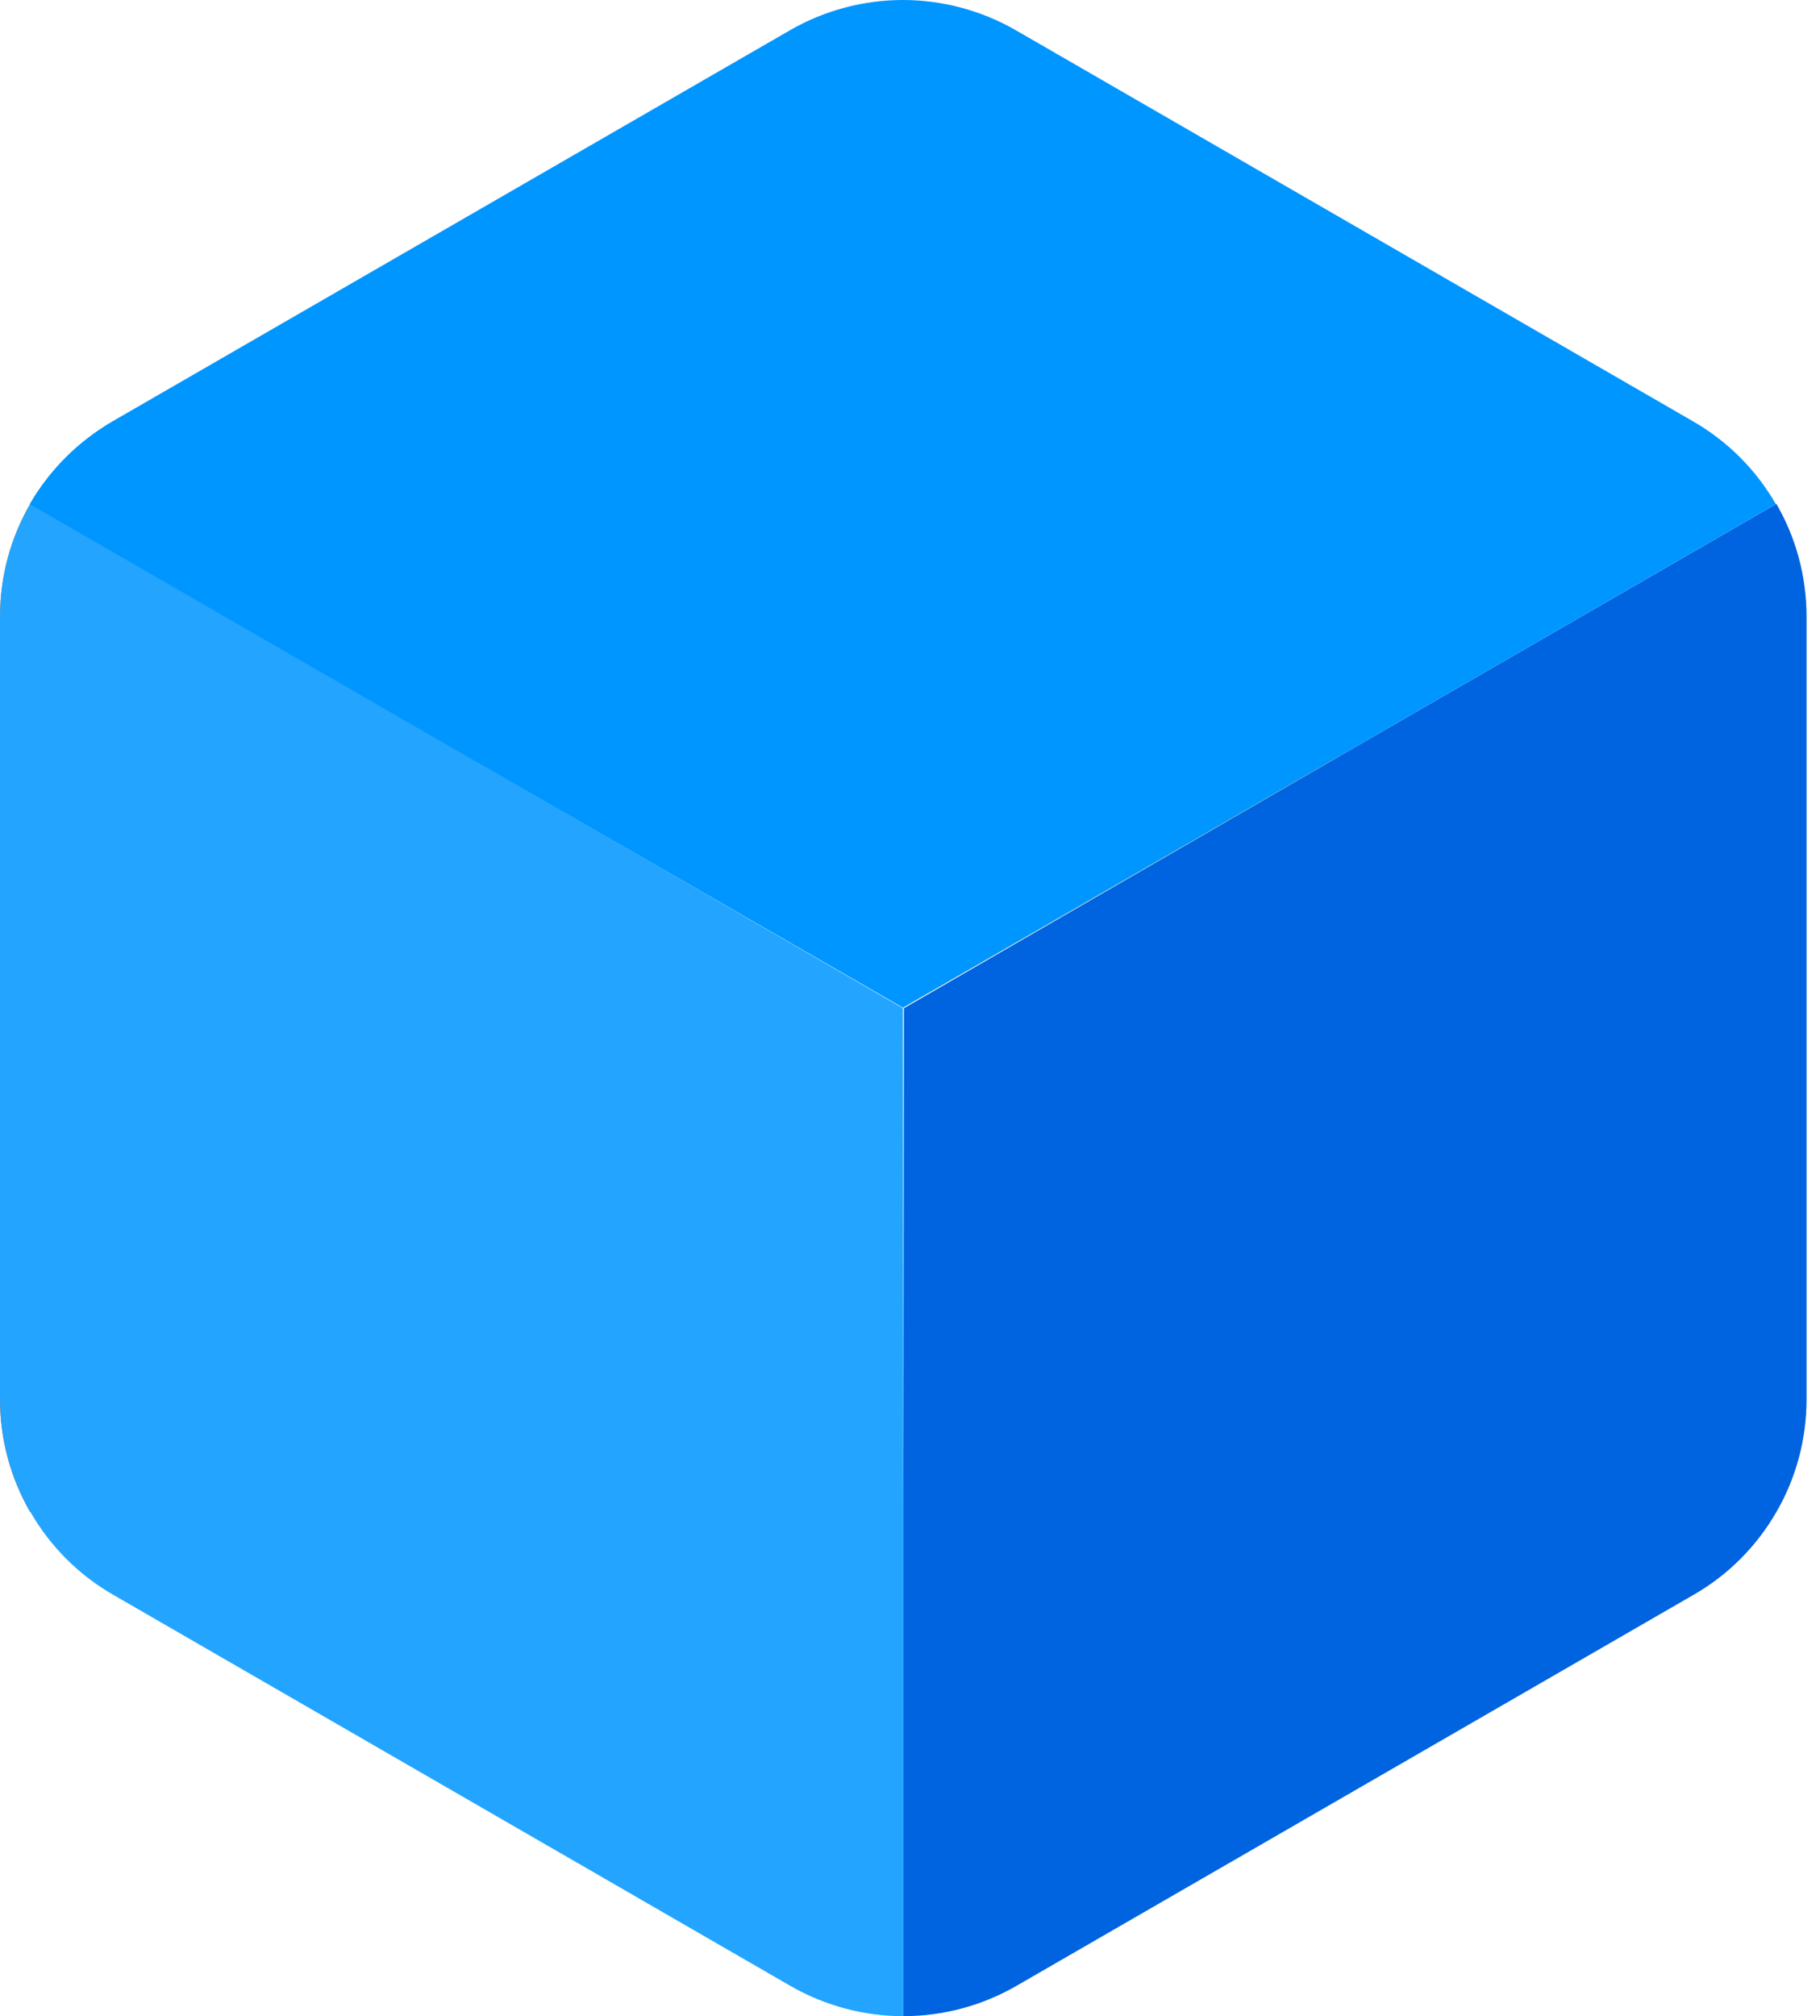
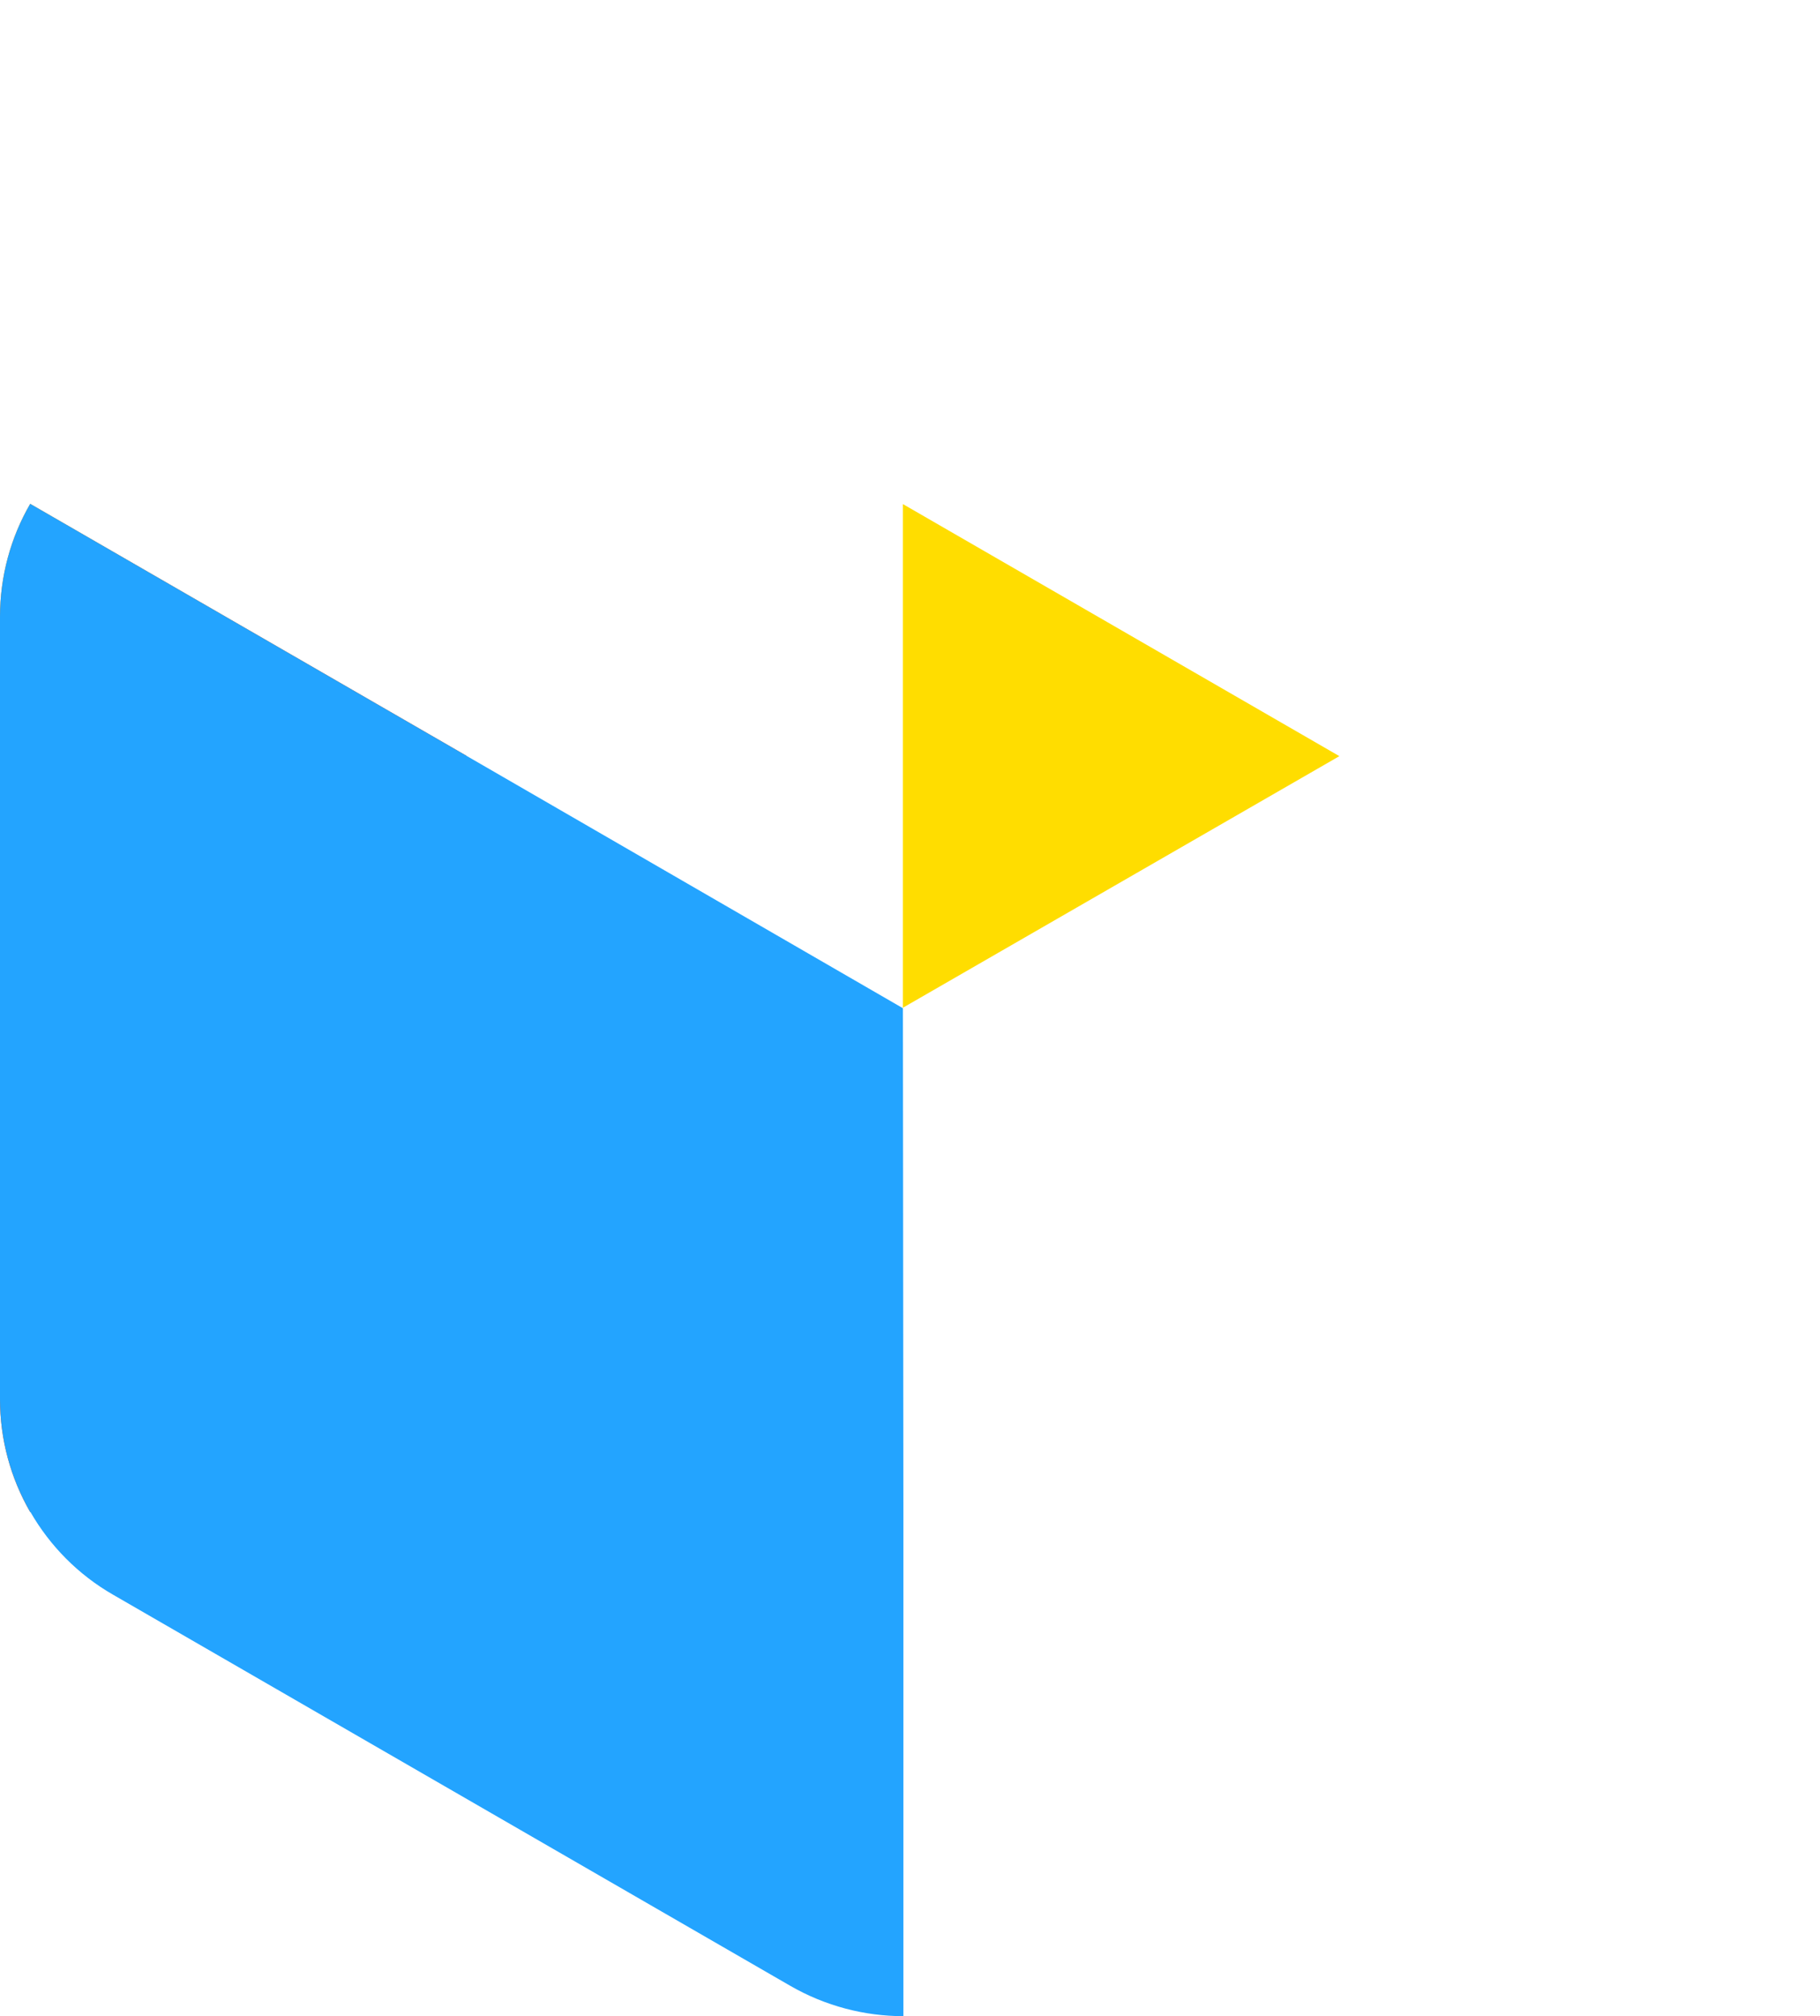
<svg xmlns="http://www.w3.org/2000/svg" width="65" height="72" viewBox="0 0 65 72" fill="none">
-   <path fill-rule="evenodd" clip-rule="evenodd" d="M64.52 49.966C64.52 51.407 64.14 52.795 63.441 53.998L63.441 53.998H32.264V53.998L32.282 36.004L32.282 36.005L47.853 26.995V26.994L63.441 17.993C64.14 19.196 64.52 20.584 64.52 22.025V49.966ZM63.441 53.998C62.743 55.209 61.735 56.235 60.488 56.951L36.296 70.921C35.05 71.638 33.653 72 32.264 72V53.998L63.441 53.998Z" fill="#0063DF" />
  <path d="M1.079 53.998C0.38 52.787 0 51.407 0 49.966V22.025C0 20.584 0.38 19.196 1.079 17.993L16.667 26.994L1.079 53.998Z" fill="url(#paint0_linear_168_3022)" />
  <path fill-rule="evenodd" clip-rule="evenodd" d="M0 49.966C0 51.407 0.38 52.787 1.079 53.998L1.079 53.998H32.264L32.264 53.998L32.247 36.005L32.247 36.005L32.247 36.005L16.667 26.995L16.667 44.997L16.667 44.997L16.667 26.995L16.667 26.994L1.079 17.993C0.38 19.196 0 20.584 0 22.025V49.966ZM32.264 72V53.998H1.088C1.786 55.209 2.794 56.235 4.041 56.951L28.232 70.921C29.479 71.638 30.876 72 32.264 72Z" fill="#23A4FF" />
  <path d="M32.247 35.987V18.002L47.835 27.003L32.247 35.987Z" fill="url(#paint1_linear_168_3022)" />
-   <path fill-rule="evenodd" clip-rule="evenodd" d="M32.247 18.002V35.987L16.658 27.003L16.658 27.003L1.061 18.002C1.76 16.8 2.768 15.774 4.014 15.049L28.215 1.079C29.461 0.363 30.85 1.46483e-05 32.247 4.95608e-05V18.002ZM47.835 27.003L63.423 18.002C62.725 16.791 61.717 15.765 60.47 15.049L36.279 1.079C35.032 0.363 33.635 0 32.247 4.95608e-05L32.247 18.002V18.002V35.987L47.835 27.003L47.835 27.003Z" fill="#0096FF" />
  <defs>
    <linearGradient id="paint0_linear_168_3022" x1="-7.436" y1="31.124" x2="7.799" y2="39.833" gradientUnits="userSpaceOnUse">
      <stop stop-color="#FF8E00" />
      <stop offset="0.22" stop-color="#FF7500" />
      <stop offset="0.47" stop-color="#FF6300" />
      <stop offset="0.73" stop-color="#FF5700" />
      <stop offset="1" stop-color="#FF5400" />
    </linearGradient>
    <linearGradient id="paint1_linear_168_3022" x1="738.089" y1="404.67" x2="738.089" y2="731.45" gradientUnits="userSpaceOnUse">
      <stop stop-color="#FFDD00" />
      <stop offset="0.2" stop-color="#FFD400" />
      <stop offset="0.59" stop-color="#FFC800" />
      <stop offset="1" stop-color="#FFC500" />
    </linearGradient>
  </defs>
</svg>